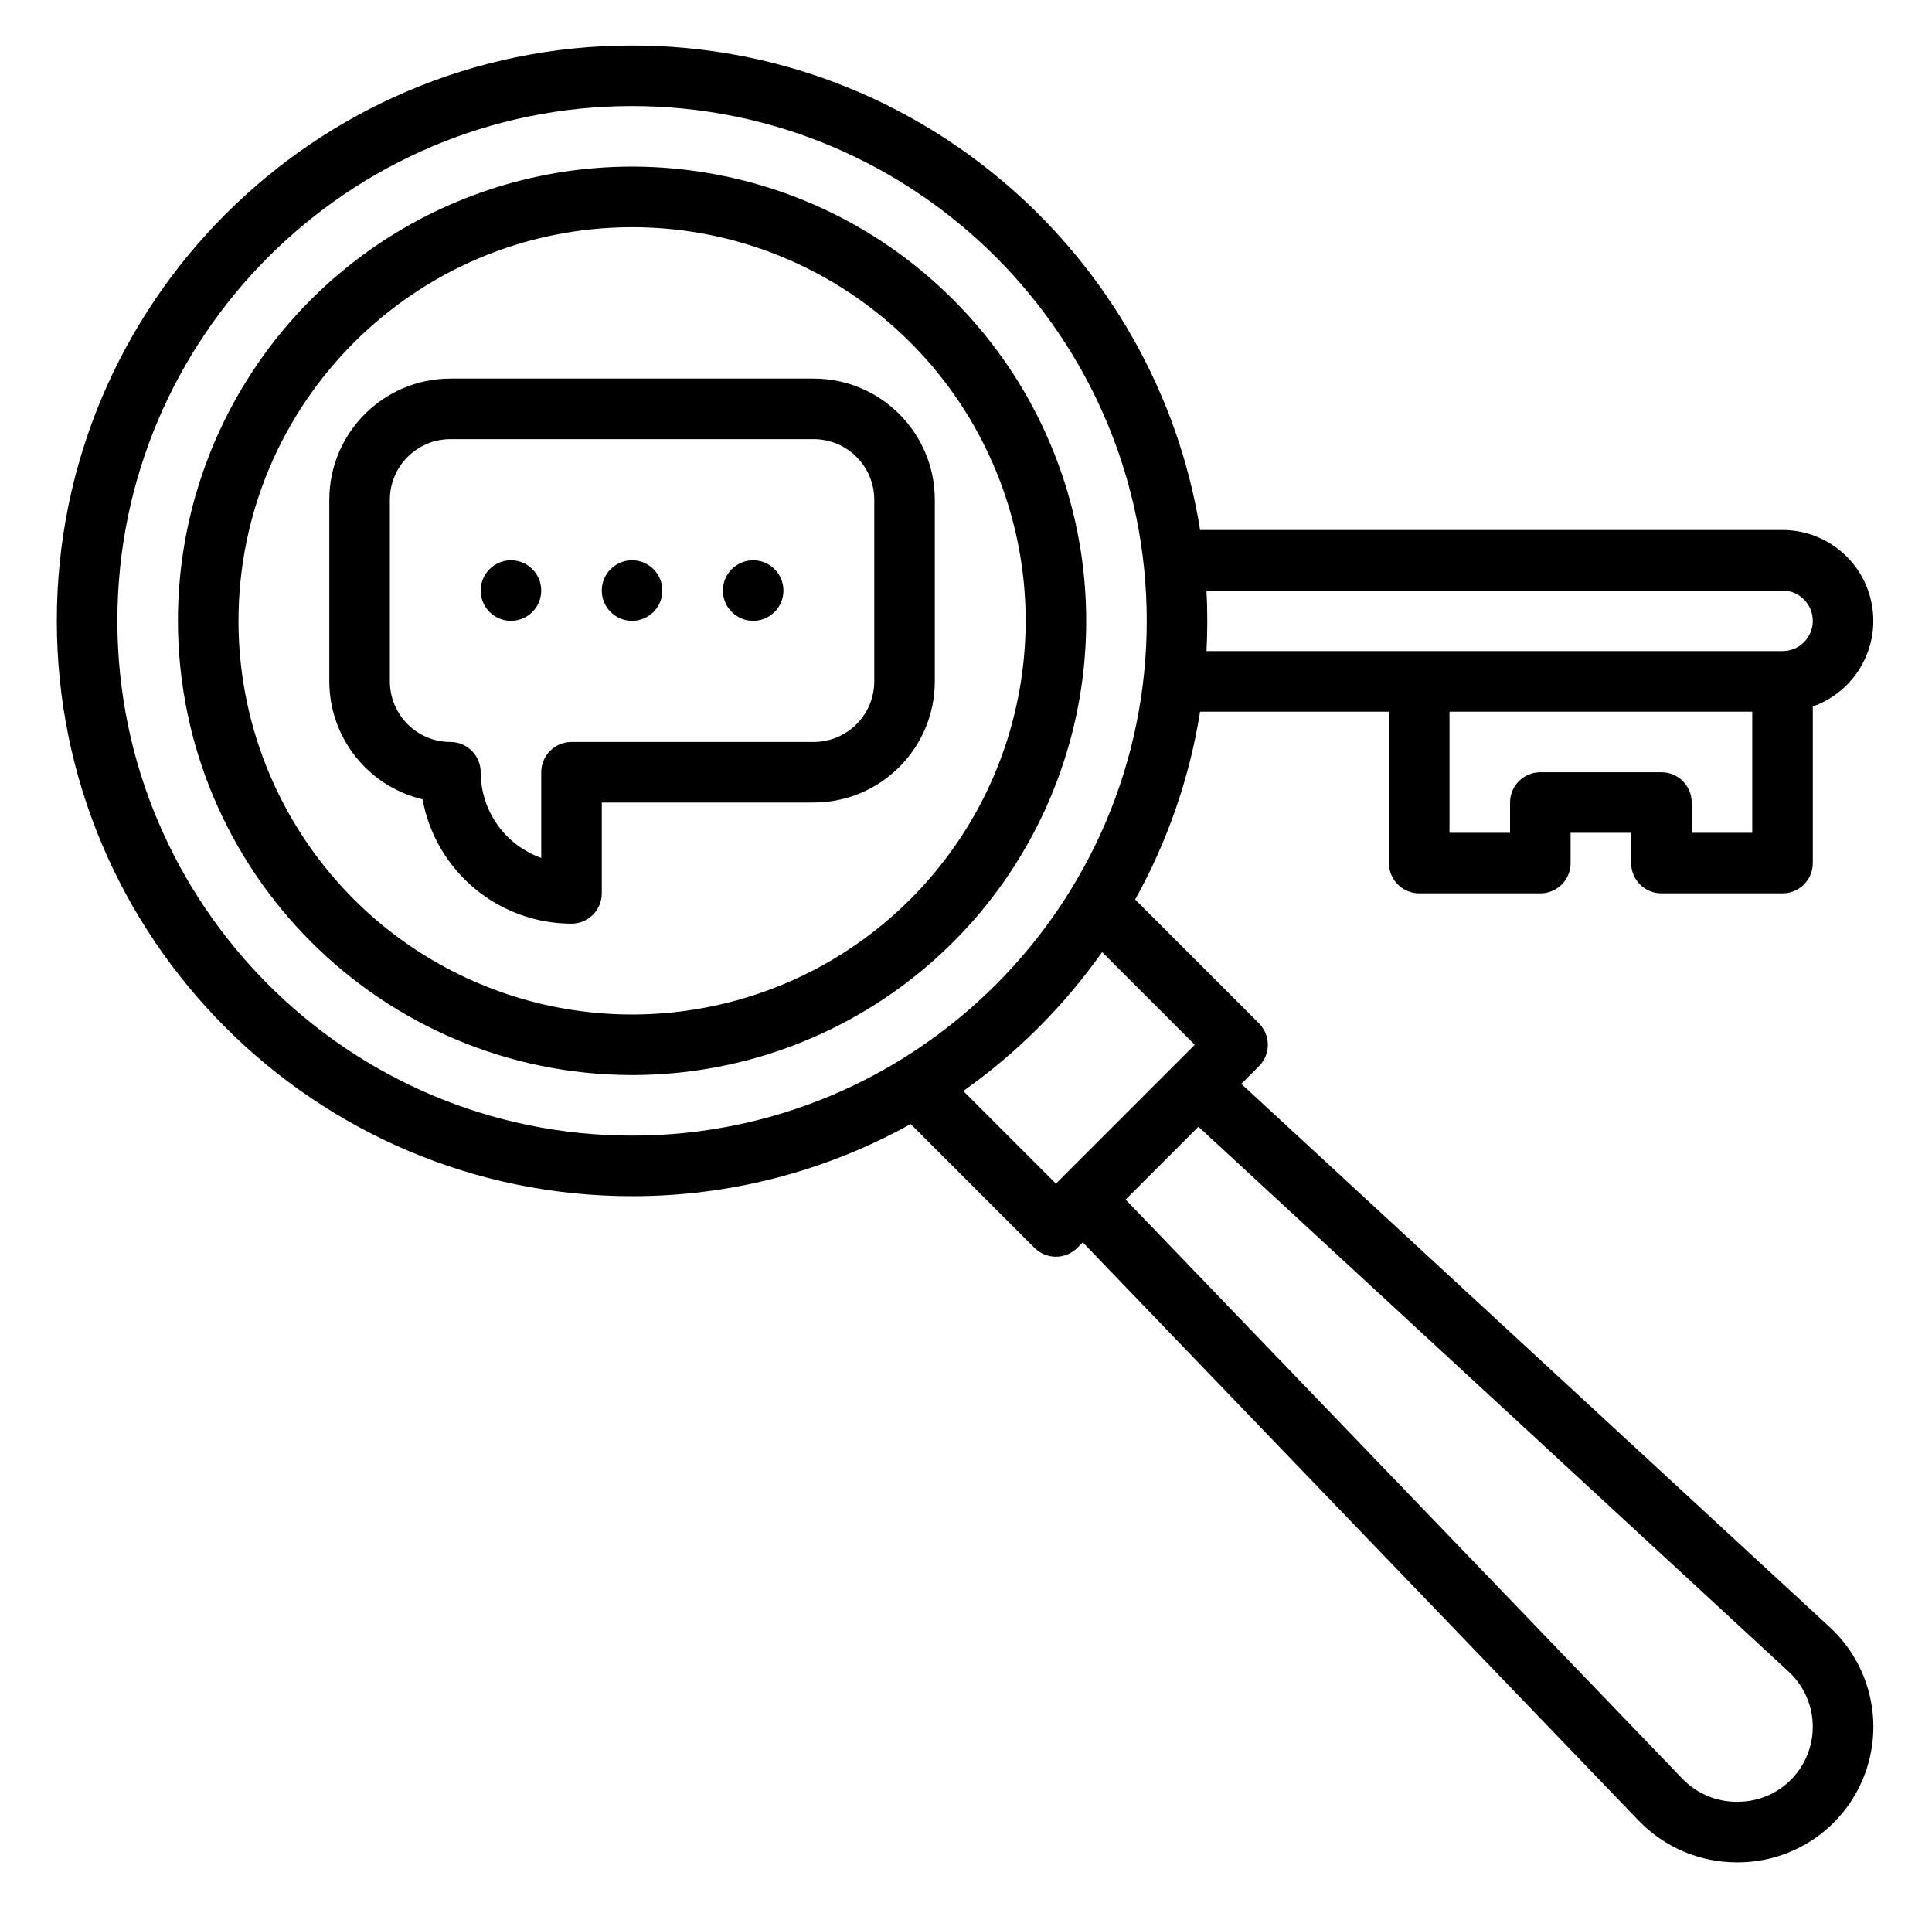
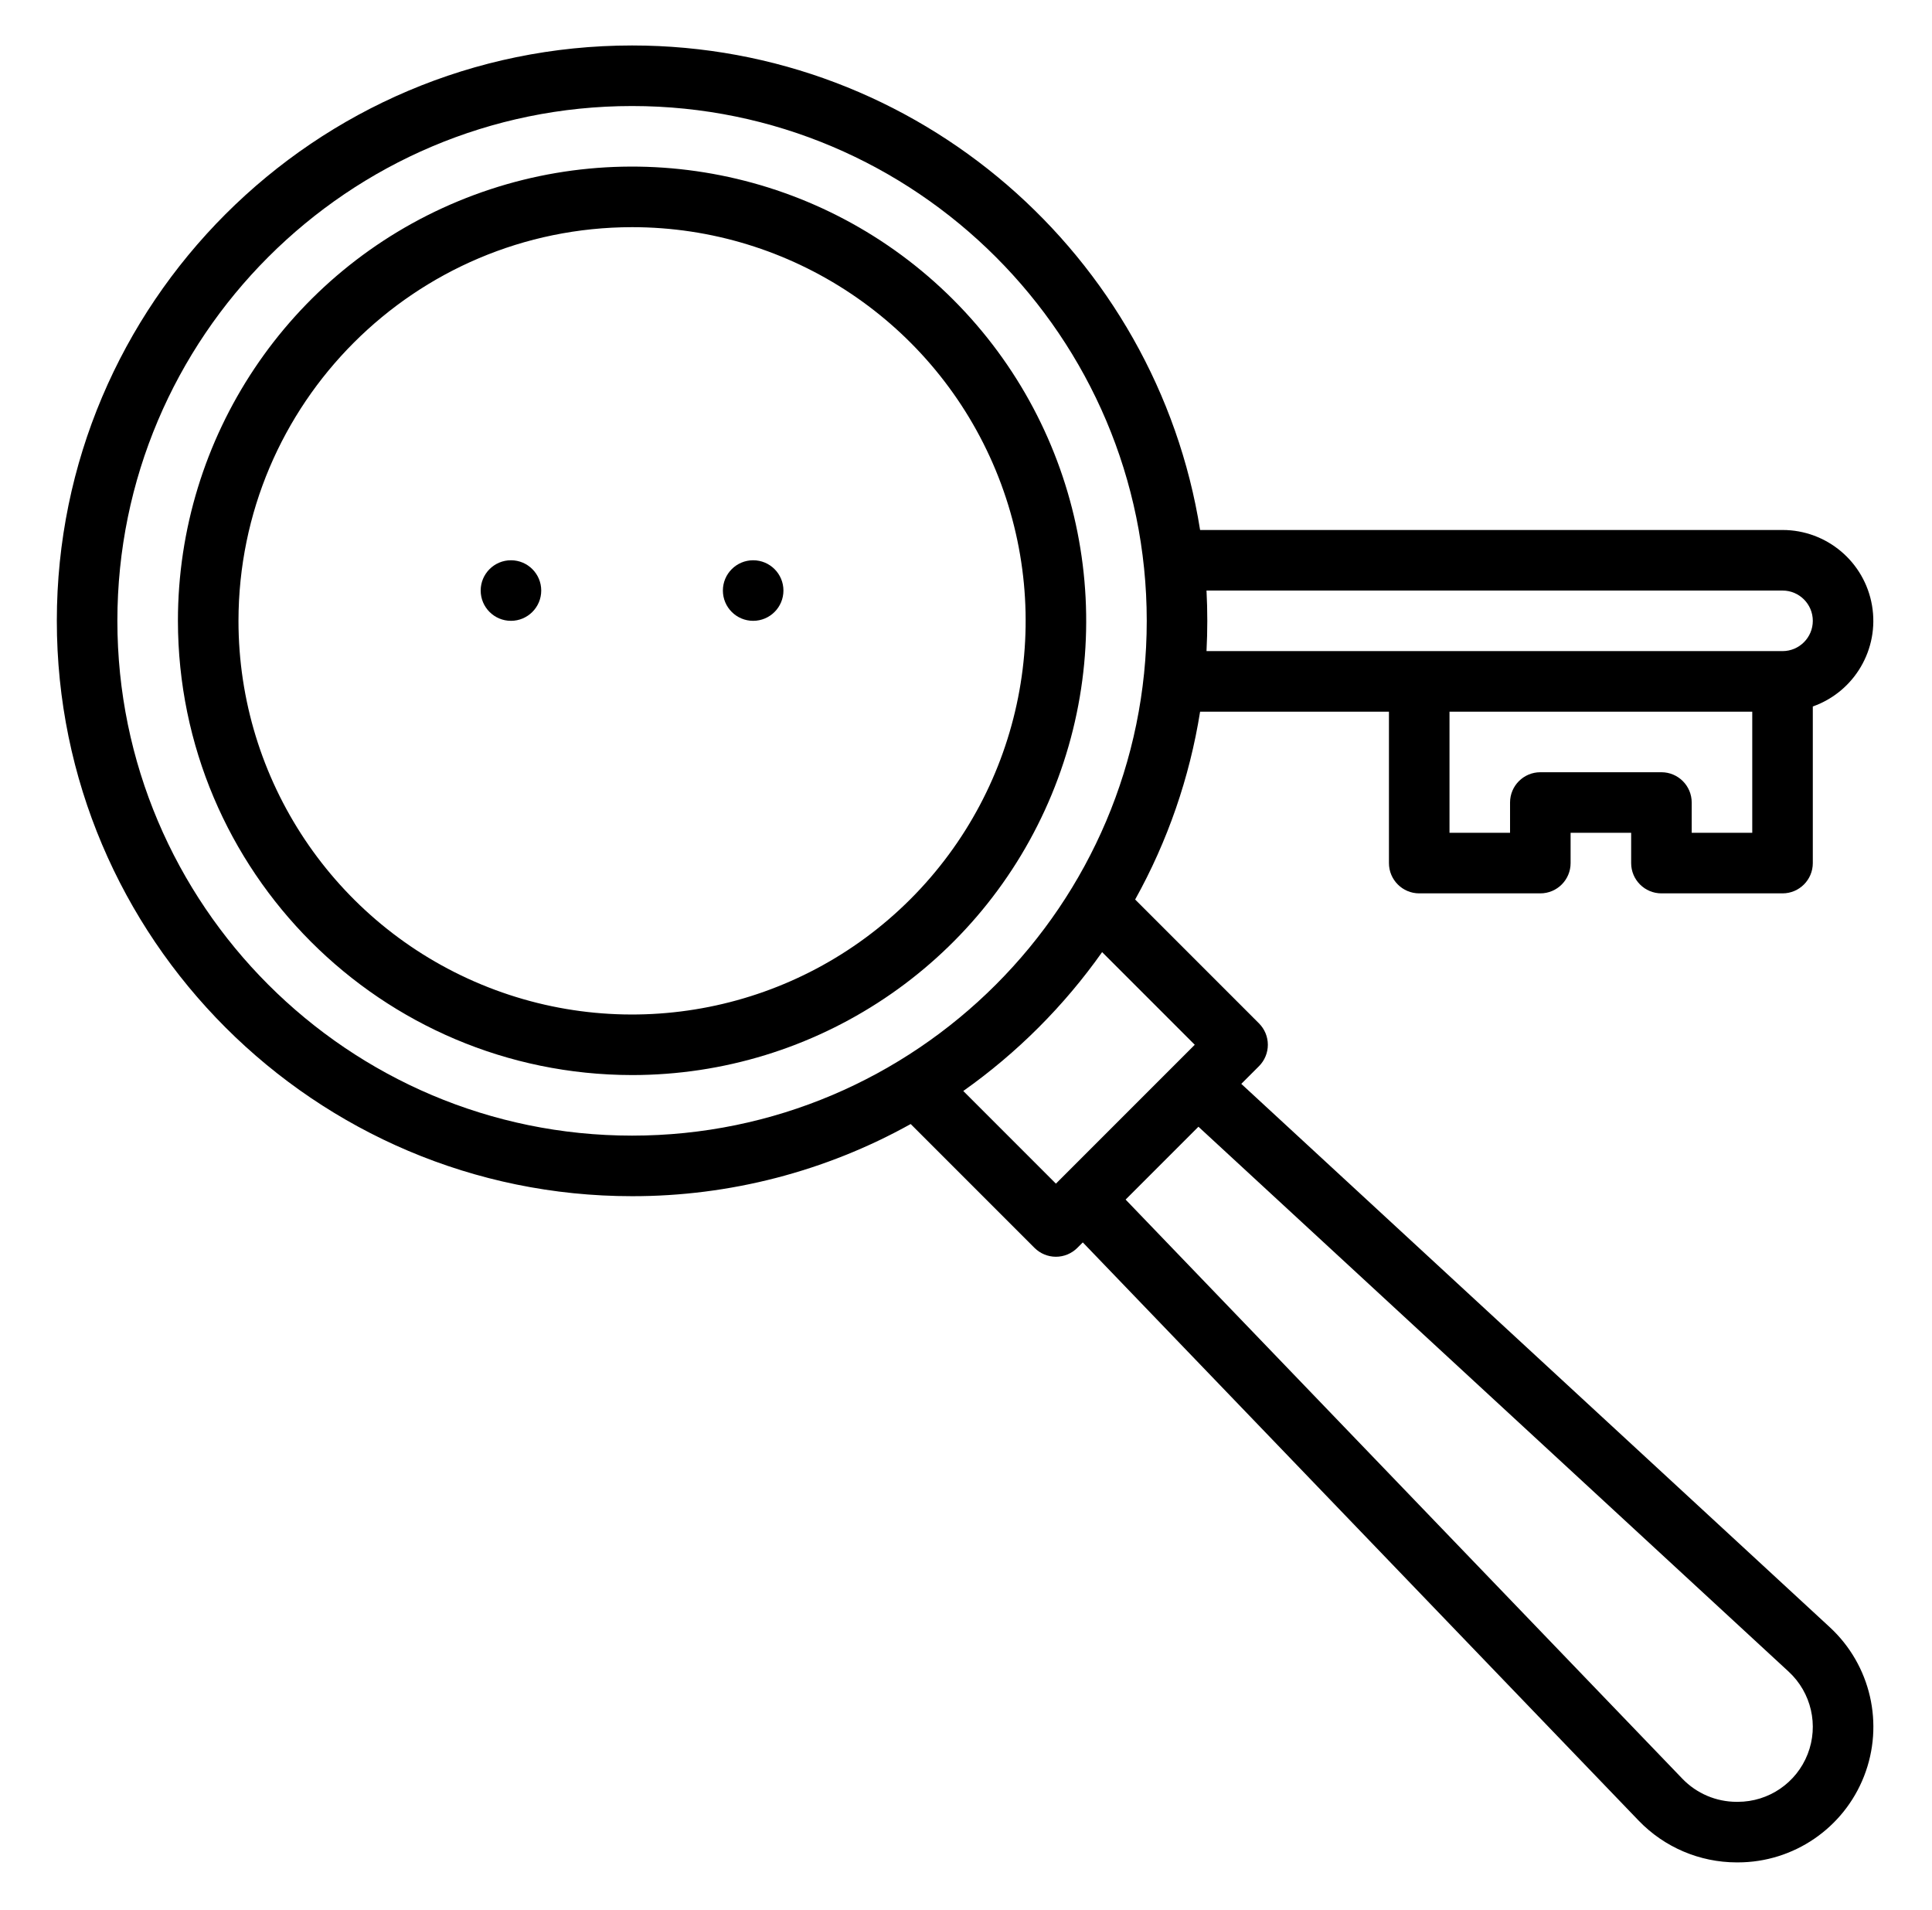
<svg xmlns="http://www.w3.org/2000/svg" width="100%" height="100%" viewBox="0 0 85 84" version="1.1" xml:space="preserve" style="fill-rule:evenodd;clip-rule:evenodd;stroke-linejoin:round;stroke-miterlimit:1.414;">
  <g transform="matrix(0.222,0,0,0.222,2.5,2)">
    <g>
      <g>
        <path d="M114,228C133.324,228.023 152.332,223.102 169.219,213.703L193.758,238.242C194.883,239.367 196.41,240 198,240C199.59,240 201.117,239.367 202.242,238.242L203.328,237.156L313.52,351.758C318.594,357.012 325.578,359.984 332.883,360L333.137,360C344.199,360 354.129,353.223 358.156,342.918C362.188,332.617 359.488,320.898 351.359,313.395L234.738,205.746L238.242,202.242C239.367,201.117 240,199.59 240,198C240,196.41 239.367,194.883 238.242,193.758L213.703,169.219C220.137,157.66 224.492,145.062 226.574,132L264,132L264,162C264,165.312 266.688,168 270,168L294,168C297.312,168 300,165.312 300,162L300,156L312,156L312,162C312,165.312 314.688,168 318,168L342,168C345.312,168 348,165.312 348,162L348,130.969C356.262,128.043 361.215,119.594 359.734,110.957C358.25,102.316 350.766,96.004 342,96L226.574,96C217.918,41.664 170.734,0 114,0C51.141,0 0,51.141 0,114C0,176.859 51.141,228 114,228ZM343.219,322.211C347.715,326.363 349.207,332.848 346.98,338.547C344.75,344.25 339.258,348 333.137,348L332.883,348C328.84,347.992 324.977,346.348 322.168,343.438L211.812,228.672L226.246,214.238L343.219,322.211ZM225.516,198L198,225.516L179.641,207.156C190.309,199.613 199.613,190.309 207.156,179.641L225.516,198ZM336,156L324,156L324,150C324,146.688 321.312,144 318,144L294,144C290.688,144 288,146.688 288,150L288,156L276,156L276,132L336,132L336,156ZM342,108C345.312,108 348,110.688 348,114C348,117.312 345.312,120 342,120L227.844,120C227.945,118.012 228,116.012 228,114C228,111.988 227.949,109.988 227.844,108L342,108ZM114,12C170.242,12 216,57.758 216,114C216,170.242 170.242,216 114,216C57.758,216 12,170.242 12,114C12,57.758 57.758,12 114,12Z" style="fill-rule:nonzero;" />
        <path d="M114,204C150.402,204 183.219,182.07 197.148,148.441C211.078,114.812 203.379,76.102 177.641,50.359C151.898,24.621 113.188,16.922 79.559,30.852C45.93,44.781 24,77.598 24,114C24.055,163.684 64.316,203.945 114,204ZM114,36C145.547,36 173.988,55.004 186.062,84.152C198.137,113.297 191.461,146.848 169.156,169.156C146.848,191.461 113.297,198.137 84.152,186.062C55.004,173.988 36,145.547 36,114C36.047,70.941 70.941,36.047 114,36Z" style="fill-rule:nonzero;" />
-         <path d="M72.48,149.359C75.09,163.617 87.504,173.98 102,174C105.312,174 108,171.312 108,168L108,150L150,150C163.25,149.984 173.984,139.25 174,126L174,90C173.984,76.75 163.25,66.016 150,66L78,66C64.75,66.016 54.016,76.75 54,90L54,126C54.016,137.125 61.656,146.785 72.48,149.359ZM66,90C66.008,83.375 71.375,78.008 78,78L150,78C156.625,78.008 161.992,83.375 162,90L162,126C161.992,132.625 156.625,137.992 150,138L102,138C98.688,138 96,140.688 96,144L96,160.973C88.812,158.422 84.008,151.625 84,144C84,140.688 81.312,138 78,138C71.375,137.992 66.008,132.625 66,126L66,90Z" style="fill-rule:nonzero;" />
        <path d="M96,108C96,111.312 93.312,114 90,114C86.688,114 84,111.312 84,108C84,104.688 86.688,102 90,102C93.312,102 96,104.688 96,108Z" style="fill-rule:nonzero;" />
-         <path d="M120,108C120,111.312 117.312,114 114,114C110.688,114 108,111.312 108,108C108,104.688 110.688,102 114,102C117.312,102 120,104.688 120,108Z" style="fill-rule:nonzero;" />
        <path d="M144,108C144,111.312 141.312,114 138,114C134.688,114 132,111.312 132,108C132,104.688 134.688,102 138,102C141.312,102 144,104.688 144,108Z" style="fill-rule:nonzero;" />
      </g>
    </g>
  </g>
</svg>